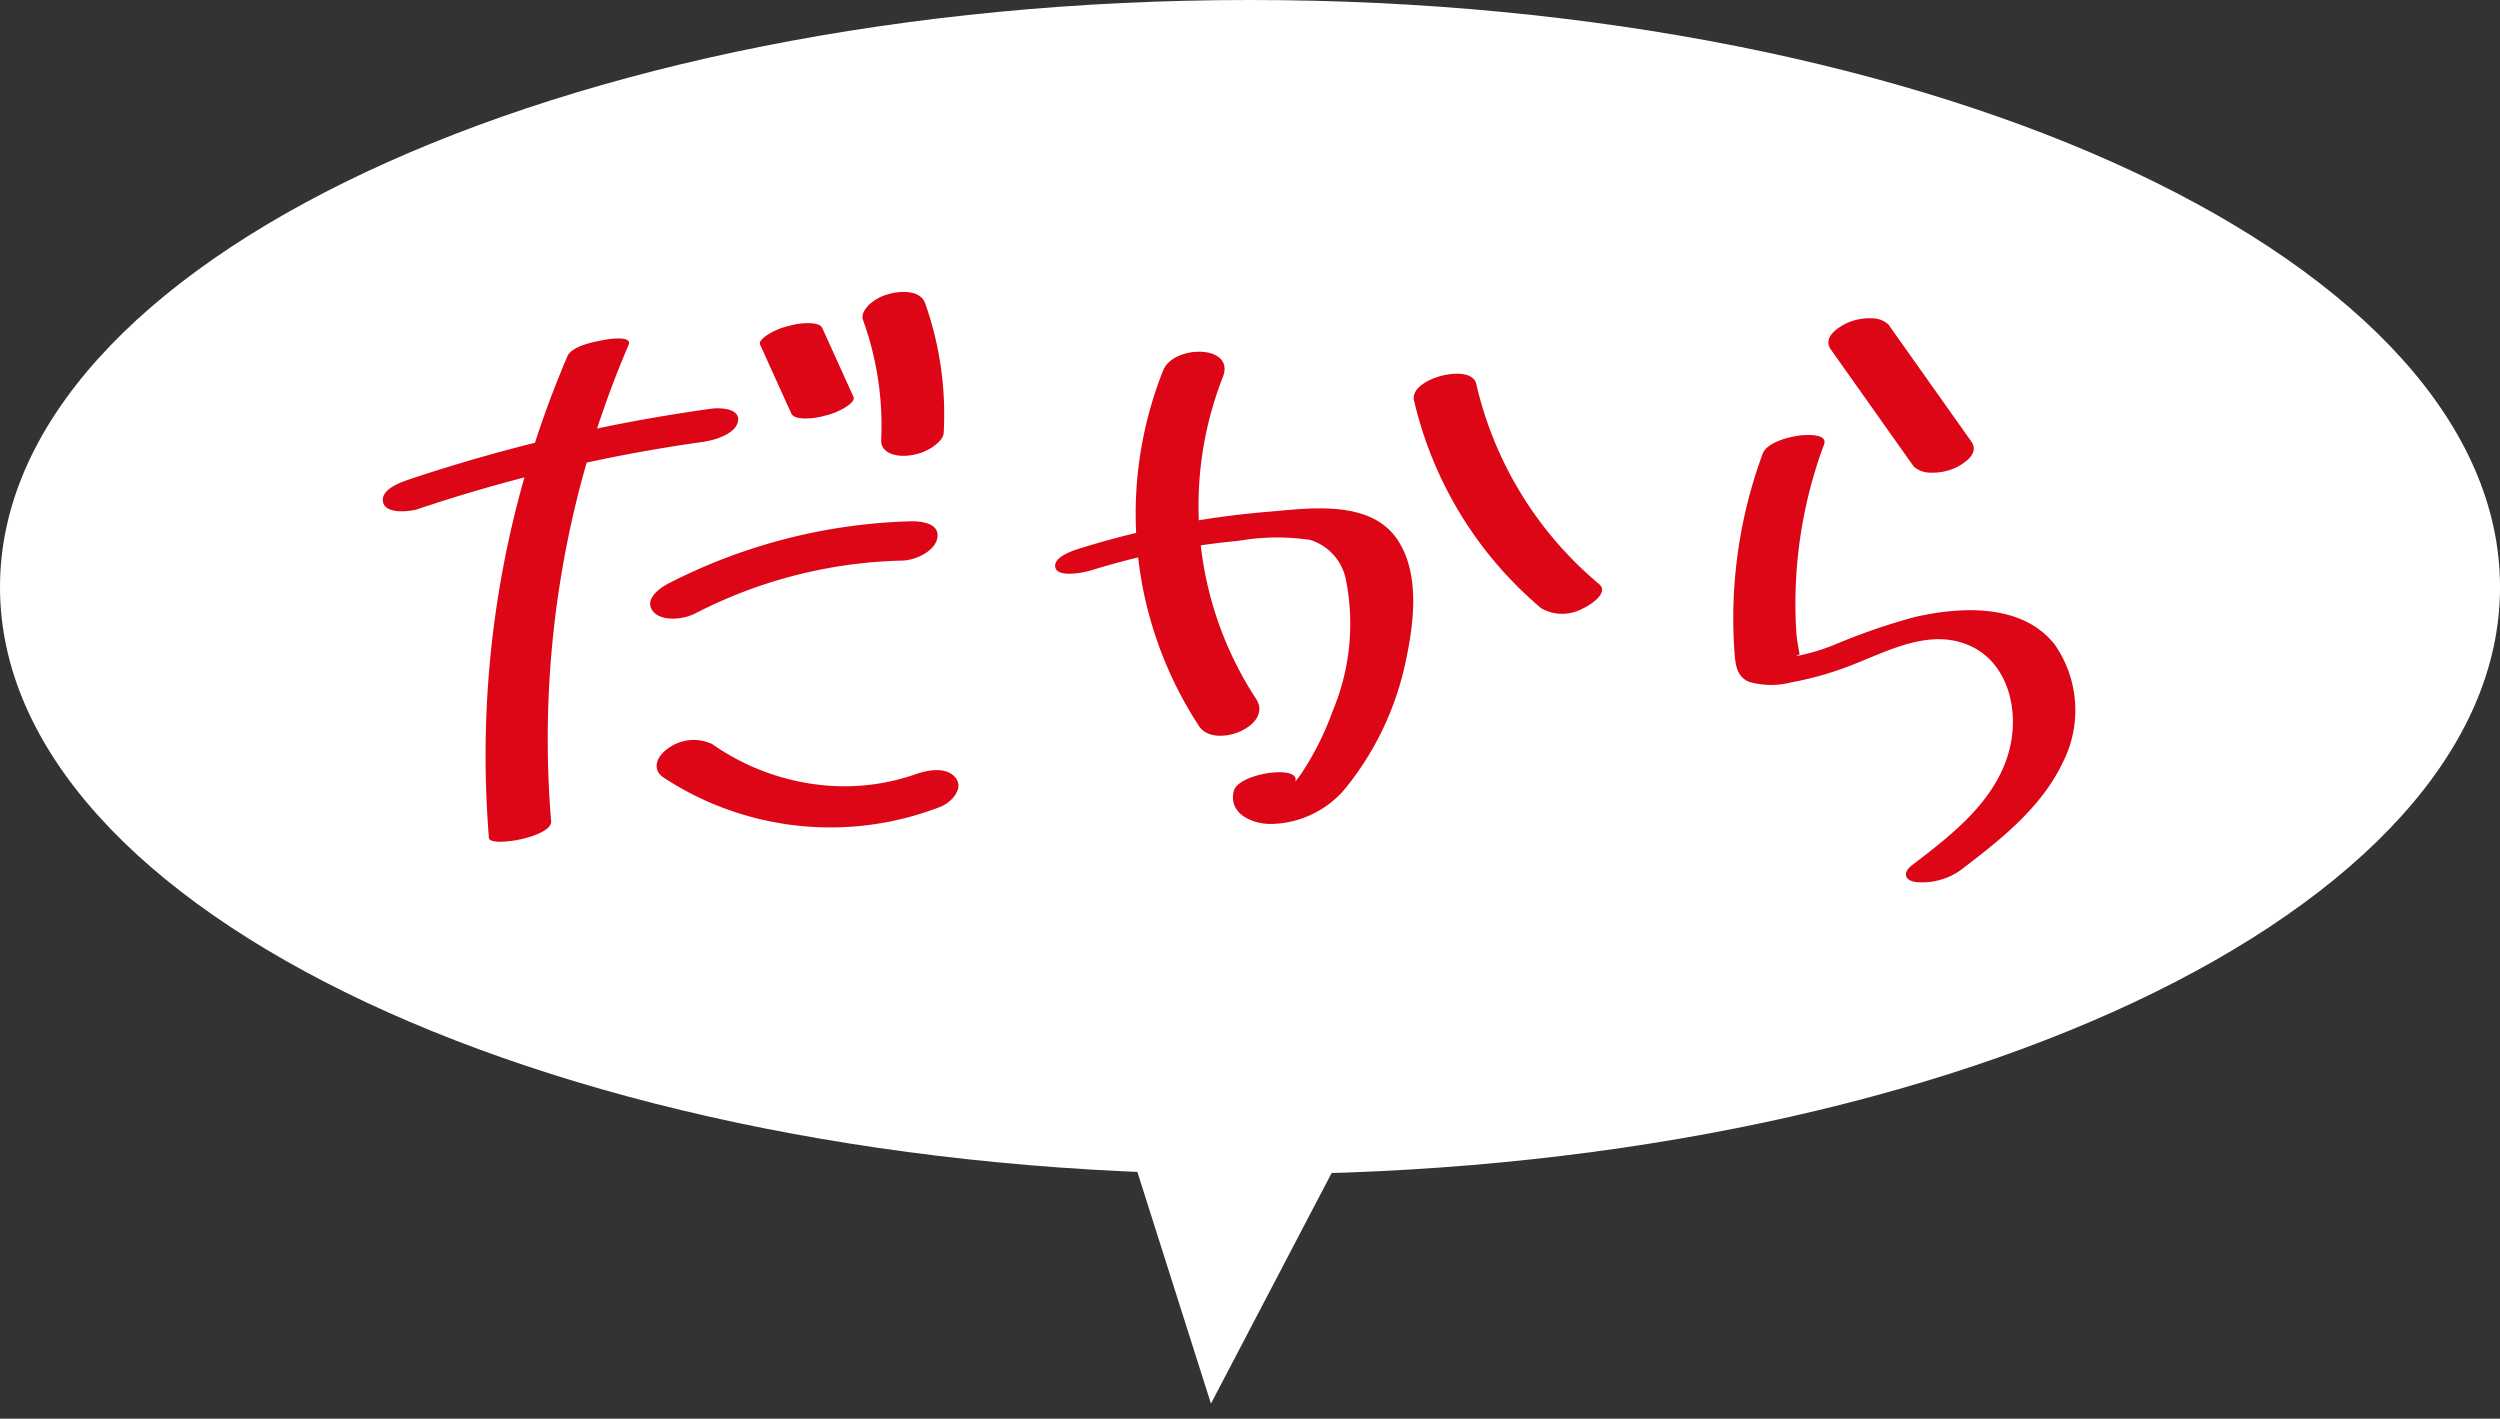
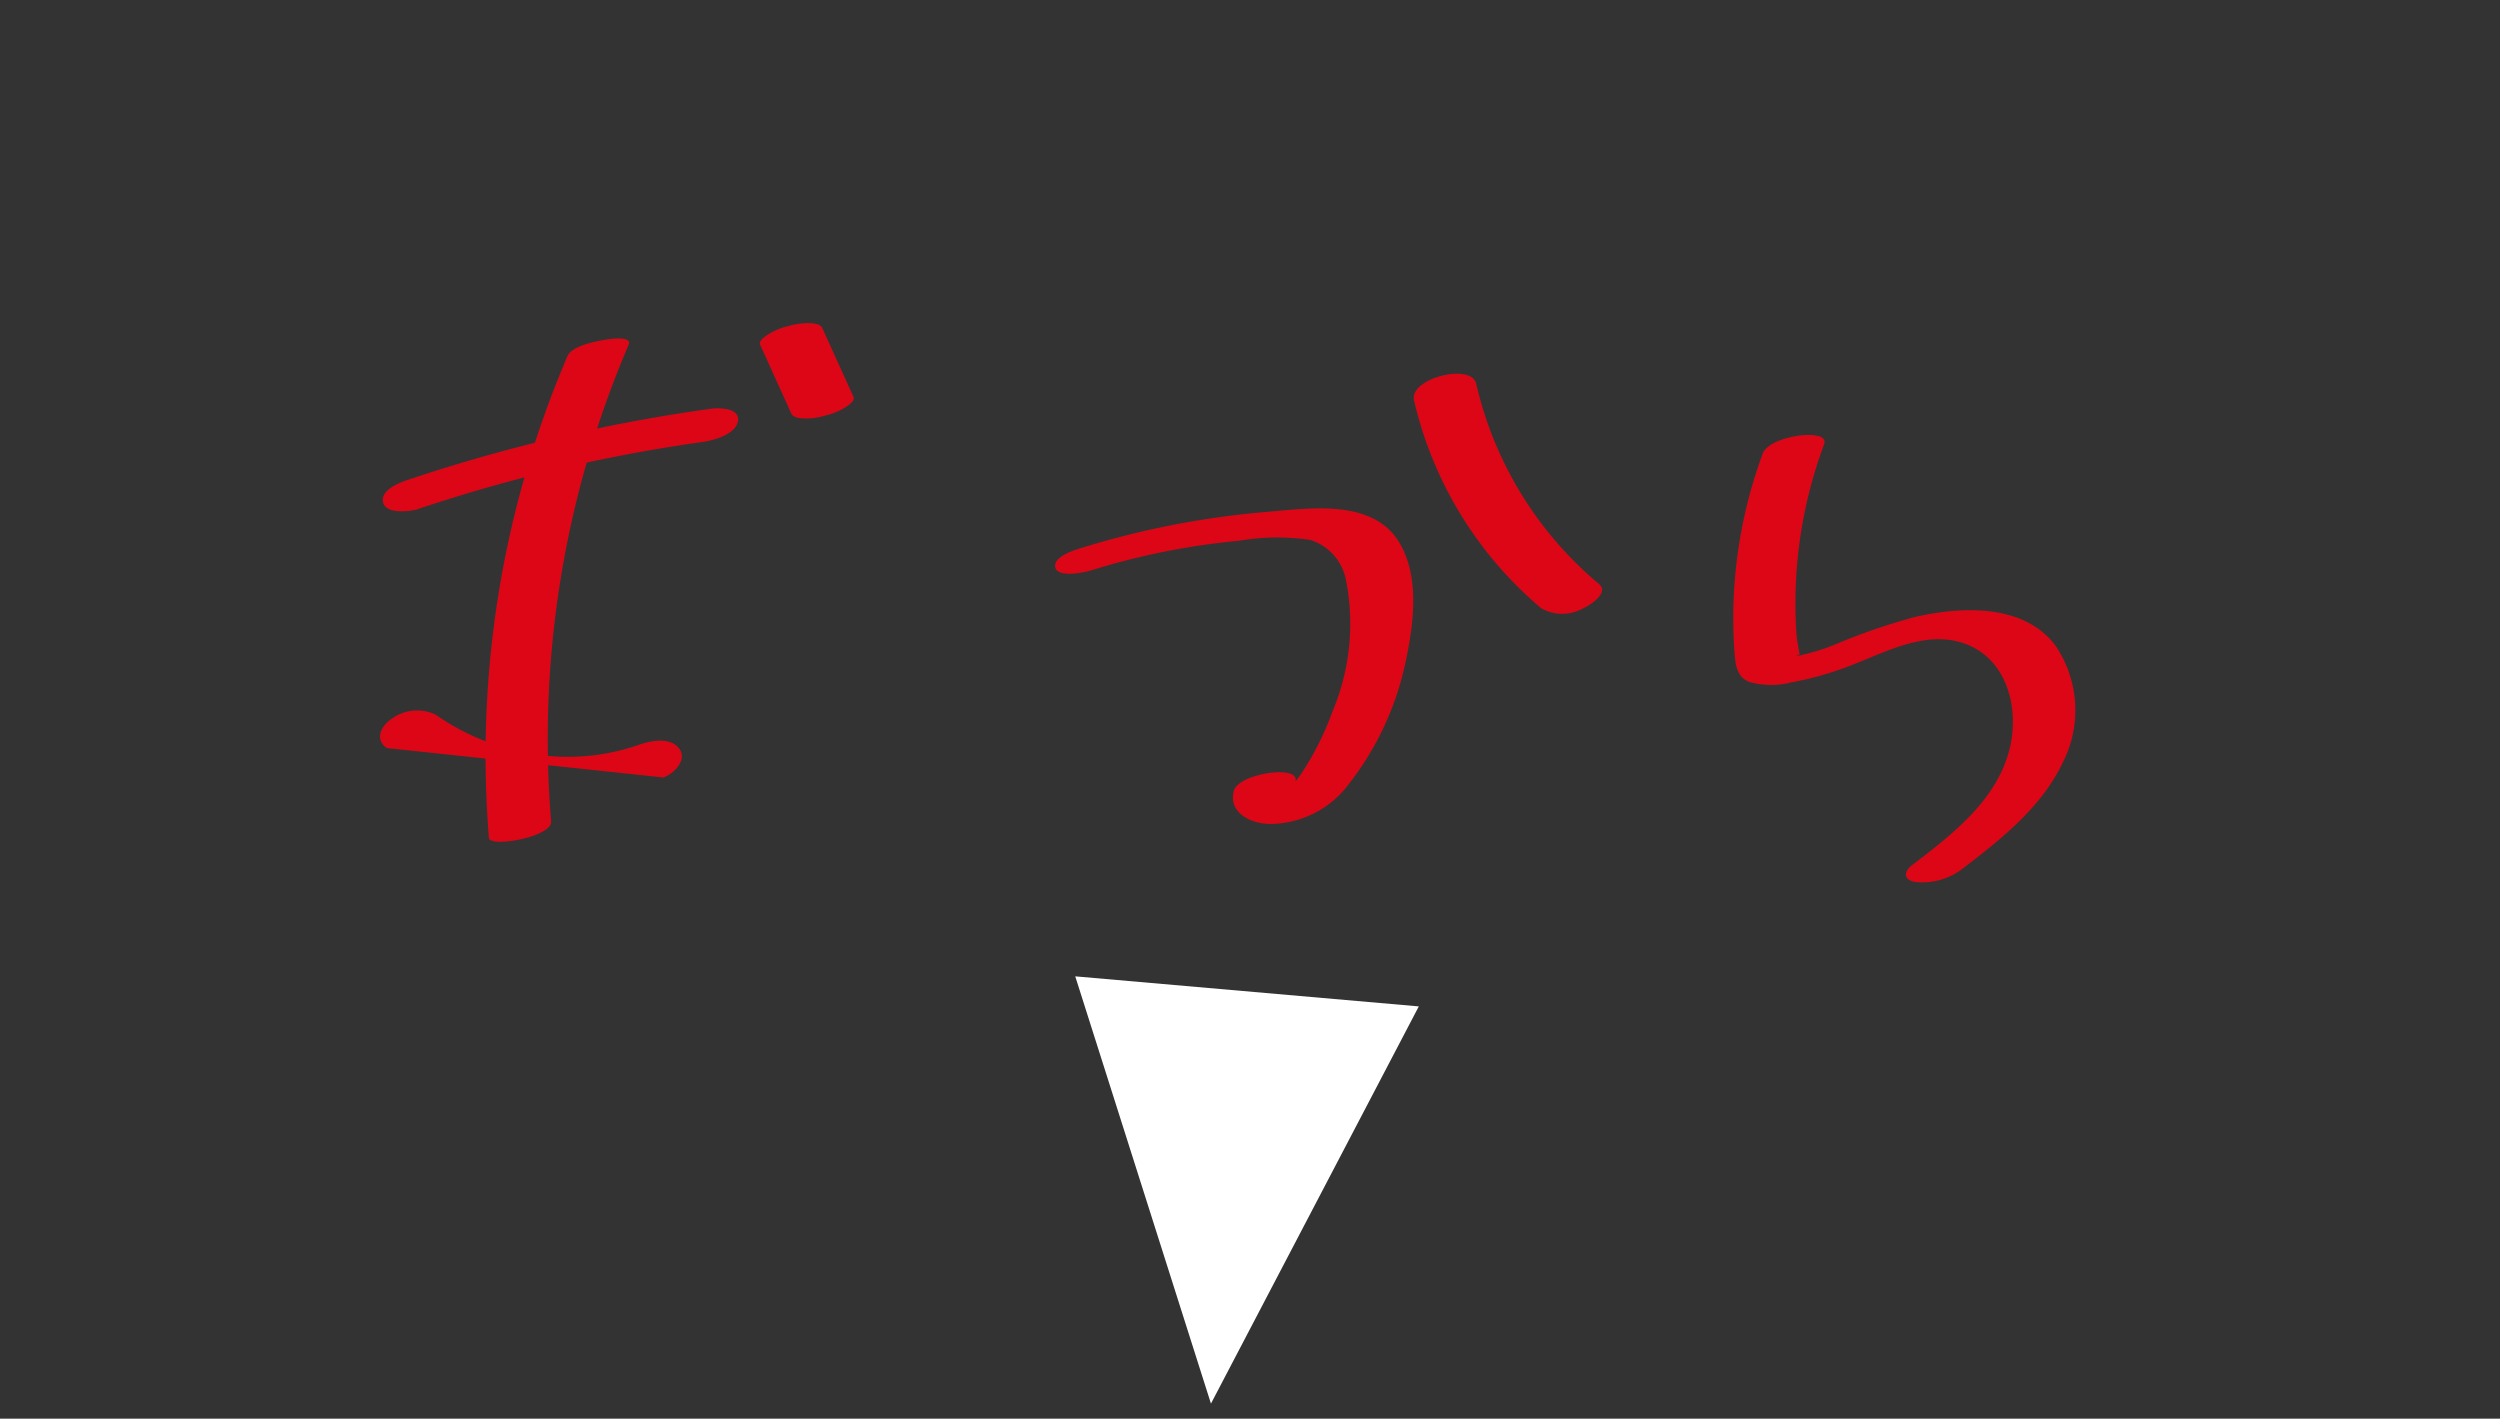
<svg xmlns="http://www.w3.org/2000/svg" id="だから" width="112.549" height="63.867" viewBox="0 0 112.549 63.867">
  <rect x="0" y="0" width="112.549" height="63.867" fill="#333333" stroke="none" />
-   <path id="Path_303" data-name="Path 303" d="M56.275,0c31.08,0,56.275,11.835,56.275,26.433S87.354,52.866,56.275,52.866,0,41.032,0,26.433,25.195,0,56.275,0Z" transform="translate(0)" fill="#fff" />
  <path id="Polygon_3" data-name="Polygon 3" d="M7.763,0l7.763,18.63H0Z" transform="translate(62.25 63.867) rotate(-175)" fill="#fff" />
  <g id="Group_118" data-name="Group 118" transform="translate(17.229 13.14)">
    <g id="Group_107" data-name="Group 107" transform="translate(0 5.241)">
      <path id="Path_356" data-name="Path 356" d="M805.136,2517.555a71.228,71.228,0,0,1,12.8-3.017c.491-.068,1.49-.334,1.6-.932s-.835-.617-1.2-.566a75.385,75.385,0,0,0-13.557,3.168c-.4.133-1.357.457-1.219,1.048.13.552,1.239.413,1.581.3Z" transform="translate(-803.542 -2513.021)" fill="#dd0616" />
    </g>
    <g id="Group_108" data-name="Group 108" transform="translate(4.63 2.098)">
      <path id="Path_357" data-name="Path 357" d="M812.021,2510.567a45.7,45.7,0,0,0-3.534,21.685c.037.448,2.858-.04,2.8-.75a45.1,45.1,0,0,1,3.489-21.449c.188-.438-.954-.25-1.107-.221-.414.076-1.447.266-1.648.735Z" transform="translate(-808.335 -2509.767)" fill="#dd0616" />
    </g>
    <g id="Group_109" data-name="Group 109" transform="translate(12.039 10.329)">
-       <path id="Path_358" data-name="Path 358" d="M818.01,2522.448a21.352,21.352,0,0,1,9.357-2.392c.554-.014,1.469-.409,1.569-1.029.111-.686-.8-.752-1.245-.739a25.376,25.376,0,0,0-10.846,2.79c-.41.21-1.139.735-.709,1.262.4.488,1.394.354,1.874.107Z" transform="translate(-816.004 -2518.287)" fill="#dd0616" />
-     </g>
+       </g>
    <g id="Group_110" data-name="Group 110" transform="translate(12.332 20.156)">
-       <path id="Path_359" data-name="Path 359" d="M816.615,2530.166a13.681,13.681,0,0,0,12.452,1.326c.467-.171,1.1-.8.7-1.311-.432-.547-1.348-.33-1.881-.134a9.721,9.721,0,0,1-4.532.413,10.493,10.493,0,0,1-4.549-1.8,1.954,1.954,0,0,0-2,.208c-.464.324-.748.917-.189,1.3Z" transform="translate(-816.307 -2528.46)" fill="#dd0616" />
+       <path id="Path_359" data-name="Path 359" d="M816.615,2530.166c.467-.171,1.1-.8.7-1.311-.432-.547-1.348-.33-1.881-.134a9.721,9.721,0,0,1-4.532.413,10.493,10.493,0,0,1-4.549-1.8,1.954,1.954,0,0,0-2,.208c-.464.324-.748.917-.189,1.3Z" transform="translate(-816.307 -2528.46)" fill="#dd0616" />
    </g>
    <g id="Group_111" data-name="Group 111" transform="translate(16.98 1.401)">
      <path id="Path_360" data-name="Path 360" d="M821.131,2510.026l1.4,3.089c.082.18.329.212.5.225a3.1,3.1,0,0,0,1.027-.126,3.034,3.034,0,0,0,.953-.4c.111-.081.4-.271.321-.444l-1.4-3.09c-.082-.18-.33-.21-.5-.224a3.048,3.048,0,0,0-1.027.127,2.994,2.994,0,0,0-.953.4c-.111.08-.4.271-.321.444Z" transform="translate(-821.118 -2509.045)" fill="#dd0616" />
    </g>
    <g id="Group_112" data-name="Group 112" transform="translate(21.597)">
-       <path id="Path_361" data-name="Path 361" d="M825.92,2508.851a13.962,13.962,0,0,1,.822,5.4c-.033.64.733.777,1.239.71a2.361,2.361,0,0,0,1.057-.368c.2-.145.5-.372.517-.646a14.981,14.981,0,0,0-.836-5.844c-.214-.6-1.119-.56-1.611-.415a2.027,2.027,0,0,0-.927.5c-.155.169-.35.419-.26.668Z" transform="translate(-825.897 -2507.595)" fill="#dd0616" />
-     </g>
+       </g>
    <g id="Group_113" data-name="Group 113" transform="translate(30.268 9.753)">
      <path id="Path_362" data-name="Path 362" d="M836.423,2520.5a32.317,32.317,0,0,1,6.718-1.355,10.1,10.1,0,0,1,3.226-.039,2.356,2.356,0,0,1,1.6,1.784,10.147,10.147,0,0,1-.6,5.931,13.055,13.055,0,0,1-1.383,2.769c-.291.437-.658.8-.966,1.216q-.622.4,1.041-.209a.7.7,0,0,1-.211-.147.486.486,0,0,1-.151-.488c.19-.752-2.575-.346-2.775.443-.262,1.03.853,1.509,1.711,1.487a4.463,4.463,0,0,0,3.256-1.535,13.4,13.4,0,0,0,2.766-5.759c.369-1.708.668-3.951-.363-5.5-1.226-1.833-3.978-1.416-5.863-1.257a39.218,39.218,0,0,0-8.285,1.6c-.326.1-1.37.394-1.258.9.1.479,1.3.229,1.541.153Z" transform="translate(-834.873 -2517.691)" fill="#dd0616" />
    </g>
    <g id="Group_114" data-name="Group 114" transform="translate(33.899 2.695)">
-       <path id="Path_363" data-name="Path 363" d="M839.871,2511.221a17.447,17.447,0,0,0,1.616,16.023c.7,1.056,3.369-.017,2.563-1.234a15.874,15.874,0,0,1-1.5-14.467c.6-1.49-2.212-1.482-2.677-.323Z" transform="translate(-838.632 -2510.385)" fill="#dd0616" />
-     </g>
+       </g>
    <g id="Group_115" data-name="Group 115" transform="translate(46.412 3.685)">
      <path id="Path_364" data-name="Path 364" d="M851.6,2512.609a17.38,17.38,0,0,0,5.727,9.36,1.912,1.912,0,0,0,1.852.021c.279-.118,1.239-.7.75-1.112a16.606,16.606,0,0,1-5.529-9.019c-.219-.952-3.028-.24-2.8.75Z" transform="translate(-851.583 -2511.41)" fill="#dd0616" />
    </g>
    <g id="Group_116" data-name="Group 116" transform="translate(65.082 1.188)">
-       <path id="Path_365" data-name="Path 365" d="M871.018,2510.227l3.735,5.273a1.108,1.108,0,0,0,.764.276,2.464,2.464,0,0,0,1.1-.213c.423-.2,1.107-.653.73-1.186l-3.735-5.273a1.111,1.111,0,0,0-.763-.276,2.493,2.493,0,0,0-1.1.213c-.423.2-1.106.653-.73,1.186Z" transform="translate(-870.909 -2508.826)" fill="#dd0616" />
-     </g>
+       </g>
    <g id="Group_117" data-name="Group 117" transform="translate(60.801 6.441)">
      <path id="Path_366" data-name="Path 366" d="M867.794,2515.131a21.506,21.506,0,0,0-1.315,7.266c0,.587.016,1.175.064,1.759.042.515.125,1.016.661,1.227a3.618,3.618,0,0,0,1.9.016,14.483,14.483,0,0,0,2.08-.544c1.782-.59,3.745-1.868,5.665-1.214s2.506,2.845,2.094,4.656c-.54,2.371-2.587,3.938-4.418,5.337-.431.33-.342.7.2.76a2.994,2.994,0,0,0,1.979-.53c1.763-1.348,3.62-2.786,4.6-4.835a5.178,5.178,0,0,0-.348-5.323c-1.458-1.869-4.248-1.719-6.312-1.244a27.834,27.834,0,0,0-3.583,1.236,9.463,9.463,0,0,1-1.458.461.828.828,0,0,1-.248.04c-.1-.038.117-.009.106-.073-.05-.315-.118-.613-.14-.937a20.563,20.563,0,0,1,1.243-8.493c.2-.533-.919-.436-1.154-.4-.478.073-1.424.3-1.621.837Z" transform="translate(-866.478 -2514.263)" fill="#dd0616" />
    </g>
  </g>
</svg>